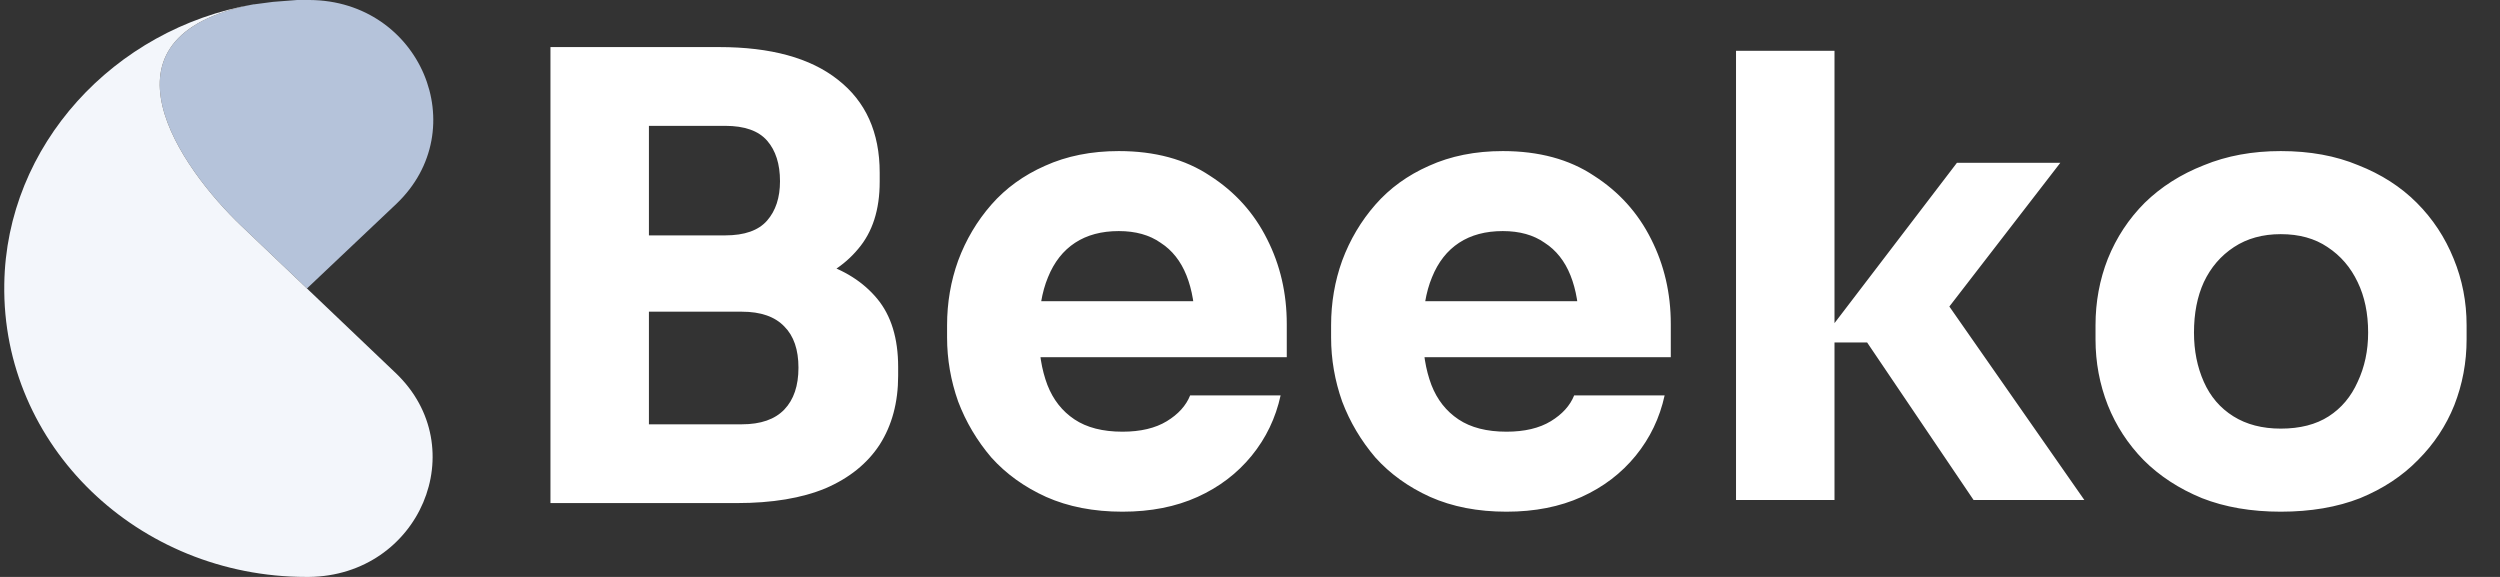
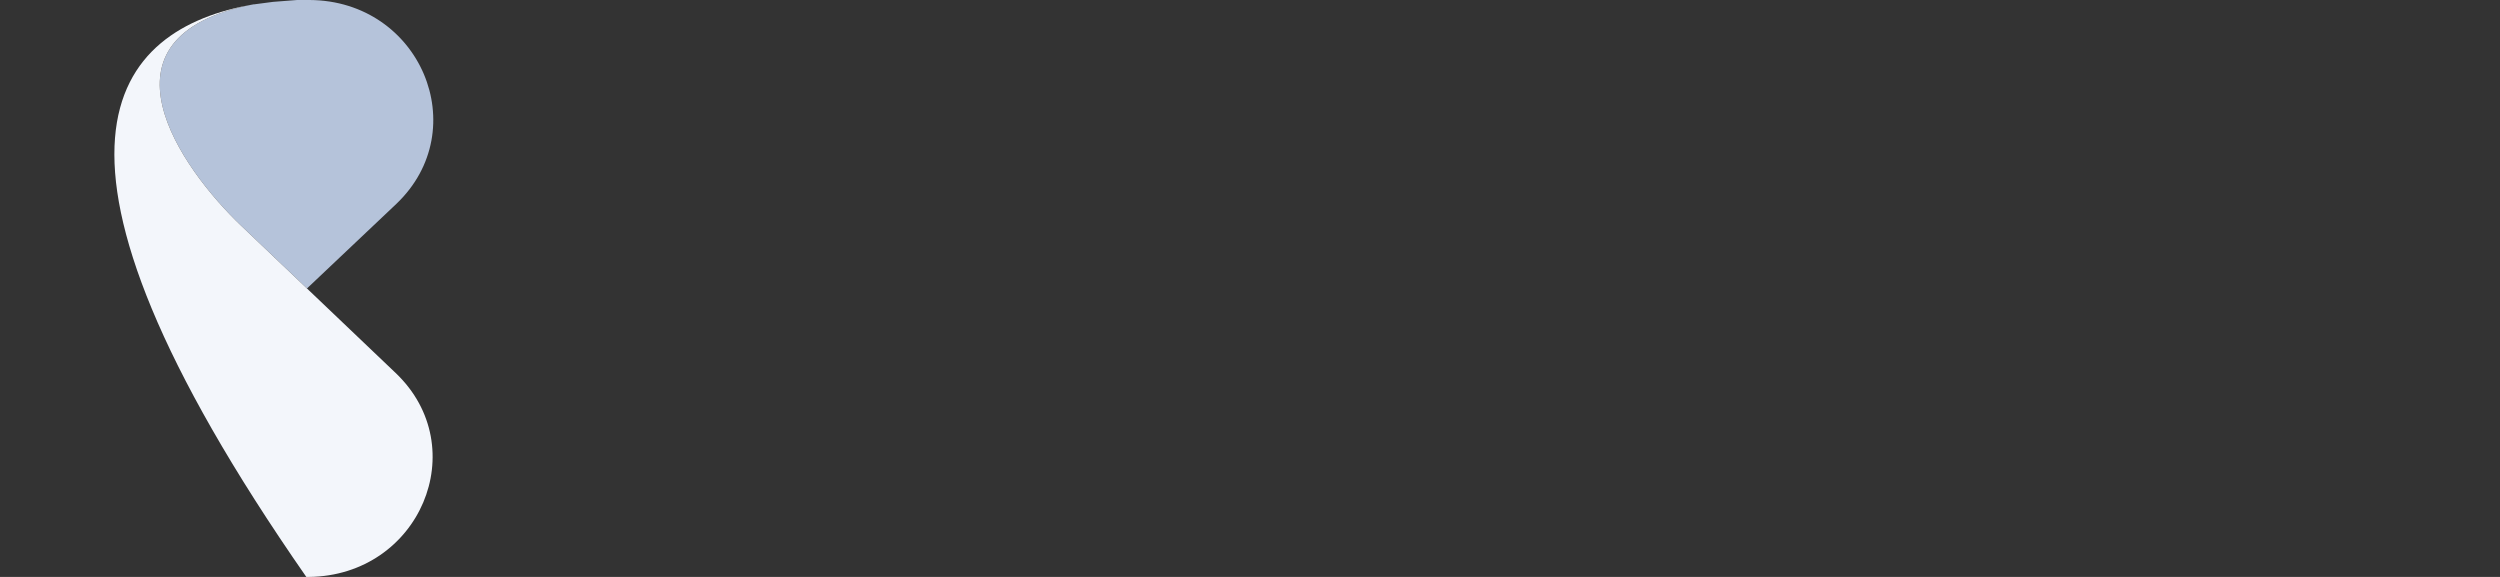
<svg xmlns="http://www.w3.org/2000/svg" width="130" height="30" viewBox="0 0 130 30" fill="none">
  <rect x="0" y="0" width="130" height="30" fill="#333333" stroke="none" />
-   <path d="M33.104 26.16V22.064H38.576C39.557 22.064 40.293 21.808 40.784 21.296C41.275 20.784 41.52 20.059 41.52 19.12C41.52 18.181 41.275 17.467 40.784 16.976C40.293 16.464 39.557 16.208 38.576 16.208H33.104V13.04H38.32C39.941 13.04 41.381 13.243 42.64 13.648C43.899 14.032 44.891 14.661 45.616 15.536C46.341 16.411 46.704 17.595 46.704 19.088V19.536C46.704 20.923 46.384 22.117 45.744 23.12C45.104 24.101 44.165 24.859 42.928 25.392C41.691 25.904 40.155 26.16 38.32 26.16H33.104ZM28.624 26.16V2.448H33.744V26.16H28.624ZM33.104 15.376V12.24H37.712C38.715 12.24 39.44 11.984 39.888 11.472C40.336 10.96 40.56 10.277 40.56 9.424C40.56 8.528 40.336 7.824 39.888 7.312C39.44 6.8 38.715 6.544 37.712 6.544H33.104V2.448H37.392C40.08 2.448 42.139 3.013 43.568 4.144C45.019 5.275 45.744 6.885 45.744 8.976V9.456C45.744 10.907 45.371 12.069 44.624 12.944C43.899 13.819 42.907 14.448 41.648 14.832C40.411 15.195 38.992 15.376 37.392 15.376H33.104ZM58.368 26.608C56.875 26.608 55.552 26.352 54.4 25.84C53.269 25.328 52.32 24.645 51.552 23.792C50.805 22.917 50.229 21.947 49.824 20.88C49.44 19.792 49.248 18.683 49.248 17.552V16.912C49.248 15.739 49.44 14.619 49.824 13.552C50.229 12.464 50.805 11.493 51.552 10.64C52.299 9.787 53.227 9.115 54.336 8.624C55.467 8.112 56.747 7.856 58.176 7.856C60.053 7.856 61.632 8.283 62.912 9.136C64.213 9.968 65.205 11.067 65.888 12.432C66.571 13.776 66.912 15.248 66.912 16.848V18.576H51.392V15.664H63.808L62.144 17.008C62.144 15.963 61.995 15.067 61.696 14.32C61.397 13.573 60.949 13.008 60.352 12.624C59.776 12.219 59.051 12.016 58.176 12.016C57.28 12.016 56.523 12.219 55.904 12.624C55.285 13.029 54.816 13.627 54.496 14.416C54.176 15.184 54.016 16.133 54.016 17.264C54.016 18.309 54.165 19.227 54.464 20.016C54.763 20.784 55.232 21.381 55.872 21.808C56.512 22.235 57.344 22.448 58.368 22.448C59.307 22.448 60.075 22.267 60.672 21.904C61.269 21.541 61.675 21.093 61.888 20.56H66.592C66.336 21.733 65.835 22.779 65.088 23.696C64.341 24.613 63.403 25.328 62.272 25.84C61.141 26.352 59.84 26.608 58.368 26.608ZM78.337 26.608C76.843 26.608 75.521 26.352 74.369 25.84C73.238 25.328 72.289 24.645 71.521 23.792C70.774 22.917 70.198 21.947 69.793 20.88C69.409 19.792 69.217 18.683 69.217 17.552V16.912C69.217 15.739 69.409 14.619 69.793 13.552C70.198 12.464 70.774 11.493 71.521 10.64C72.267 9.787 73.195 9.115 74.305 8.624C75.435 8.112 76.715 7.856 78.145 7.856C80.022 7.856 81.601 8.283 82.881 9.136C84.182 9.968 85.174 11.067 85.857 12.432C86.539 13.776 86.881 15.248 86.881 16.848V18.576H71.361V15.664H83.777L82.113 17.008C82.113 15.963 81.963 15.067 81.665 14.32C81.366 13.573 80.918 13.008 80.321 12.624C79.745 12.219 79.019 12.016 78.145 12.016C77.249 12.016 76.491 12.219 75.873 12.624C75.254 13.029 74.785 13.627 74.465 14.416C74.145 15.184 73.985 16.133 73.985 17.264C73.985 18.309 74.134 19.227 74.433 20.016C74.731 20.784 75.201 21.381 75.841 21.808C76.481 22.235 77.313 22.448 78.337 22.448C79.275 22.448 80.043 22.267 80.641 21.904C81.238 21.541 81.643 21.093 81.857 20.56H86.561C86.305 21.733 85.803 22.779 85.057 23.696C84.31 24.613 83.371 25.328 82.241 25.84C81.11 26.352 79.809 26.608 78.337 26.608ZM102.626 26L97.09 17.808H94.626L101.762 8.464H107.138L100.418 17.168L100.482 14.672L108.386 26H102.626ZM90.273 26V2.64H95.394V26H90.273ZM118.599 26.608C117.063 26.608 115.697 26.373 114.503 25.904C113.308 25.413 112.295 24.752 111.463 23.92C110.652 23.088 110.033 22.139 109.607 21.072C109.18 19.984 108.967 18.843 108.967 17.648V16.912C108.967 15.696 109.18 14.544 109.607 13.456C110.055 12.347 110.695 11.376 111.527 10.544C112.38 9.712 113.404 9.061 114.599 8.592C115.793 8.101 117.127 7.856 118.599 7.856C120.113 7.856 121.457 8.101 122.631 8.592C123.825 9.061 124.839 9.712 125.671 10.544C126.503 11.376 127.143 12.347 127.591 13.456C128.039 14.544 128.263 15.696 128.263 16.912V17.648C128.263 18.843 128.049 19.984 127.623 21.072C127.196 22.139 126.567 23.088 125.735 23.92C124.924 24.752 123.921 25.413 122.727 25.904C121.532 26.373 120.156 26.608 118.599 26.608ZM118.599 22.288C119.601 22.288 120.433 22.075 121.095 21.648C121.756 21.221 122.257 20.624 122.599 19.856C122.961 19.088 123.143 18.235 123.143 17.296C123.143 16.293 122.961 15.419 122.599 14.672C122.236 13.904 121.713 13.296 121.031 12.848C120.369 12.4 119.559 12.176 118.599 12.176C117.66 12.176 116.849 12.4 116.167 12.848C115.484 13.296 114.961 13.904 114.599 14.672C114.257 15.419 114.087 16.293 114.087 17.296C114.087 18.235 114.257 19.088 114.599 19.856C114.94 20.624 115.452 21.221 116.135 21.648C116.817 22.075 117.639 22.288 118.599 22.288Z" fill="white" />
  <path d="M14.198 0.097C14.605 0.065 15.046 0.032 15.453 0C15.657 0 15.86 0 16.098 0C21.864 0.032 24.68 6.724 20.609 10.603L15.962 15C15.962 15 15.623 14.677 12.536 11.735C9.449 8.793 4.497 1.907 13.181 0.226H13.214L14.198 0.097Z" fill="#B5C3DA" />
-   <path d="M13.18 0.226C4.497 1.907 9.449 8.793 12.536 11.735C15.623 14.677 15.962 15 15.962 15L20.575 19.396C24.645 23.276 21.83 29.935 16.064 30C16.029 30 15.962 30 15.928 30C7.176 30 0.087 23.179 0.223 14.774C0.324 7.564 5.921 1.487 13.18 0.226Z" fill="#F3F6FB" />
+   <path d="M13.18 0.226C4.497 1.907 9.449 8.793 12.536 11.735C15.623 14.677 15.962 15 15.962 15L20.575 19.396C24.645 23.276 21.83 29.935 16.064 30C16.029 30 15.962 30 15.928 30C0.324 7.564 5.921 1.487 13.18 0.226Z" fill="#F3F6FB" />
</svg>